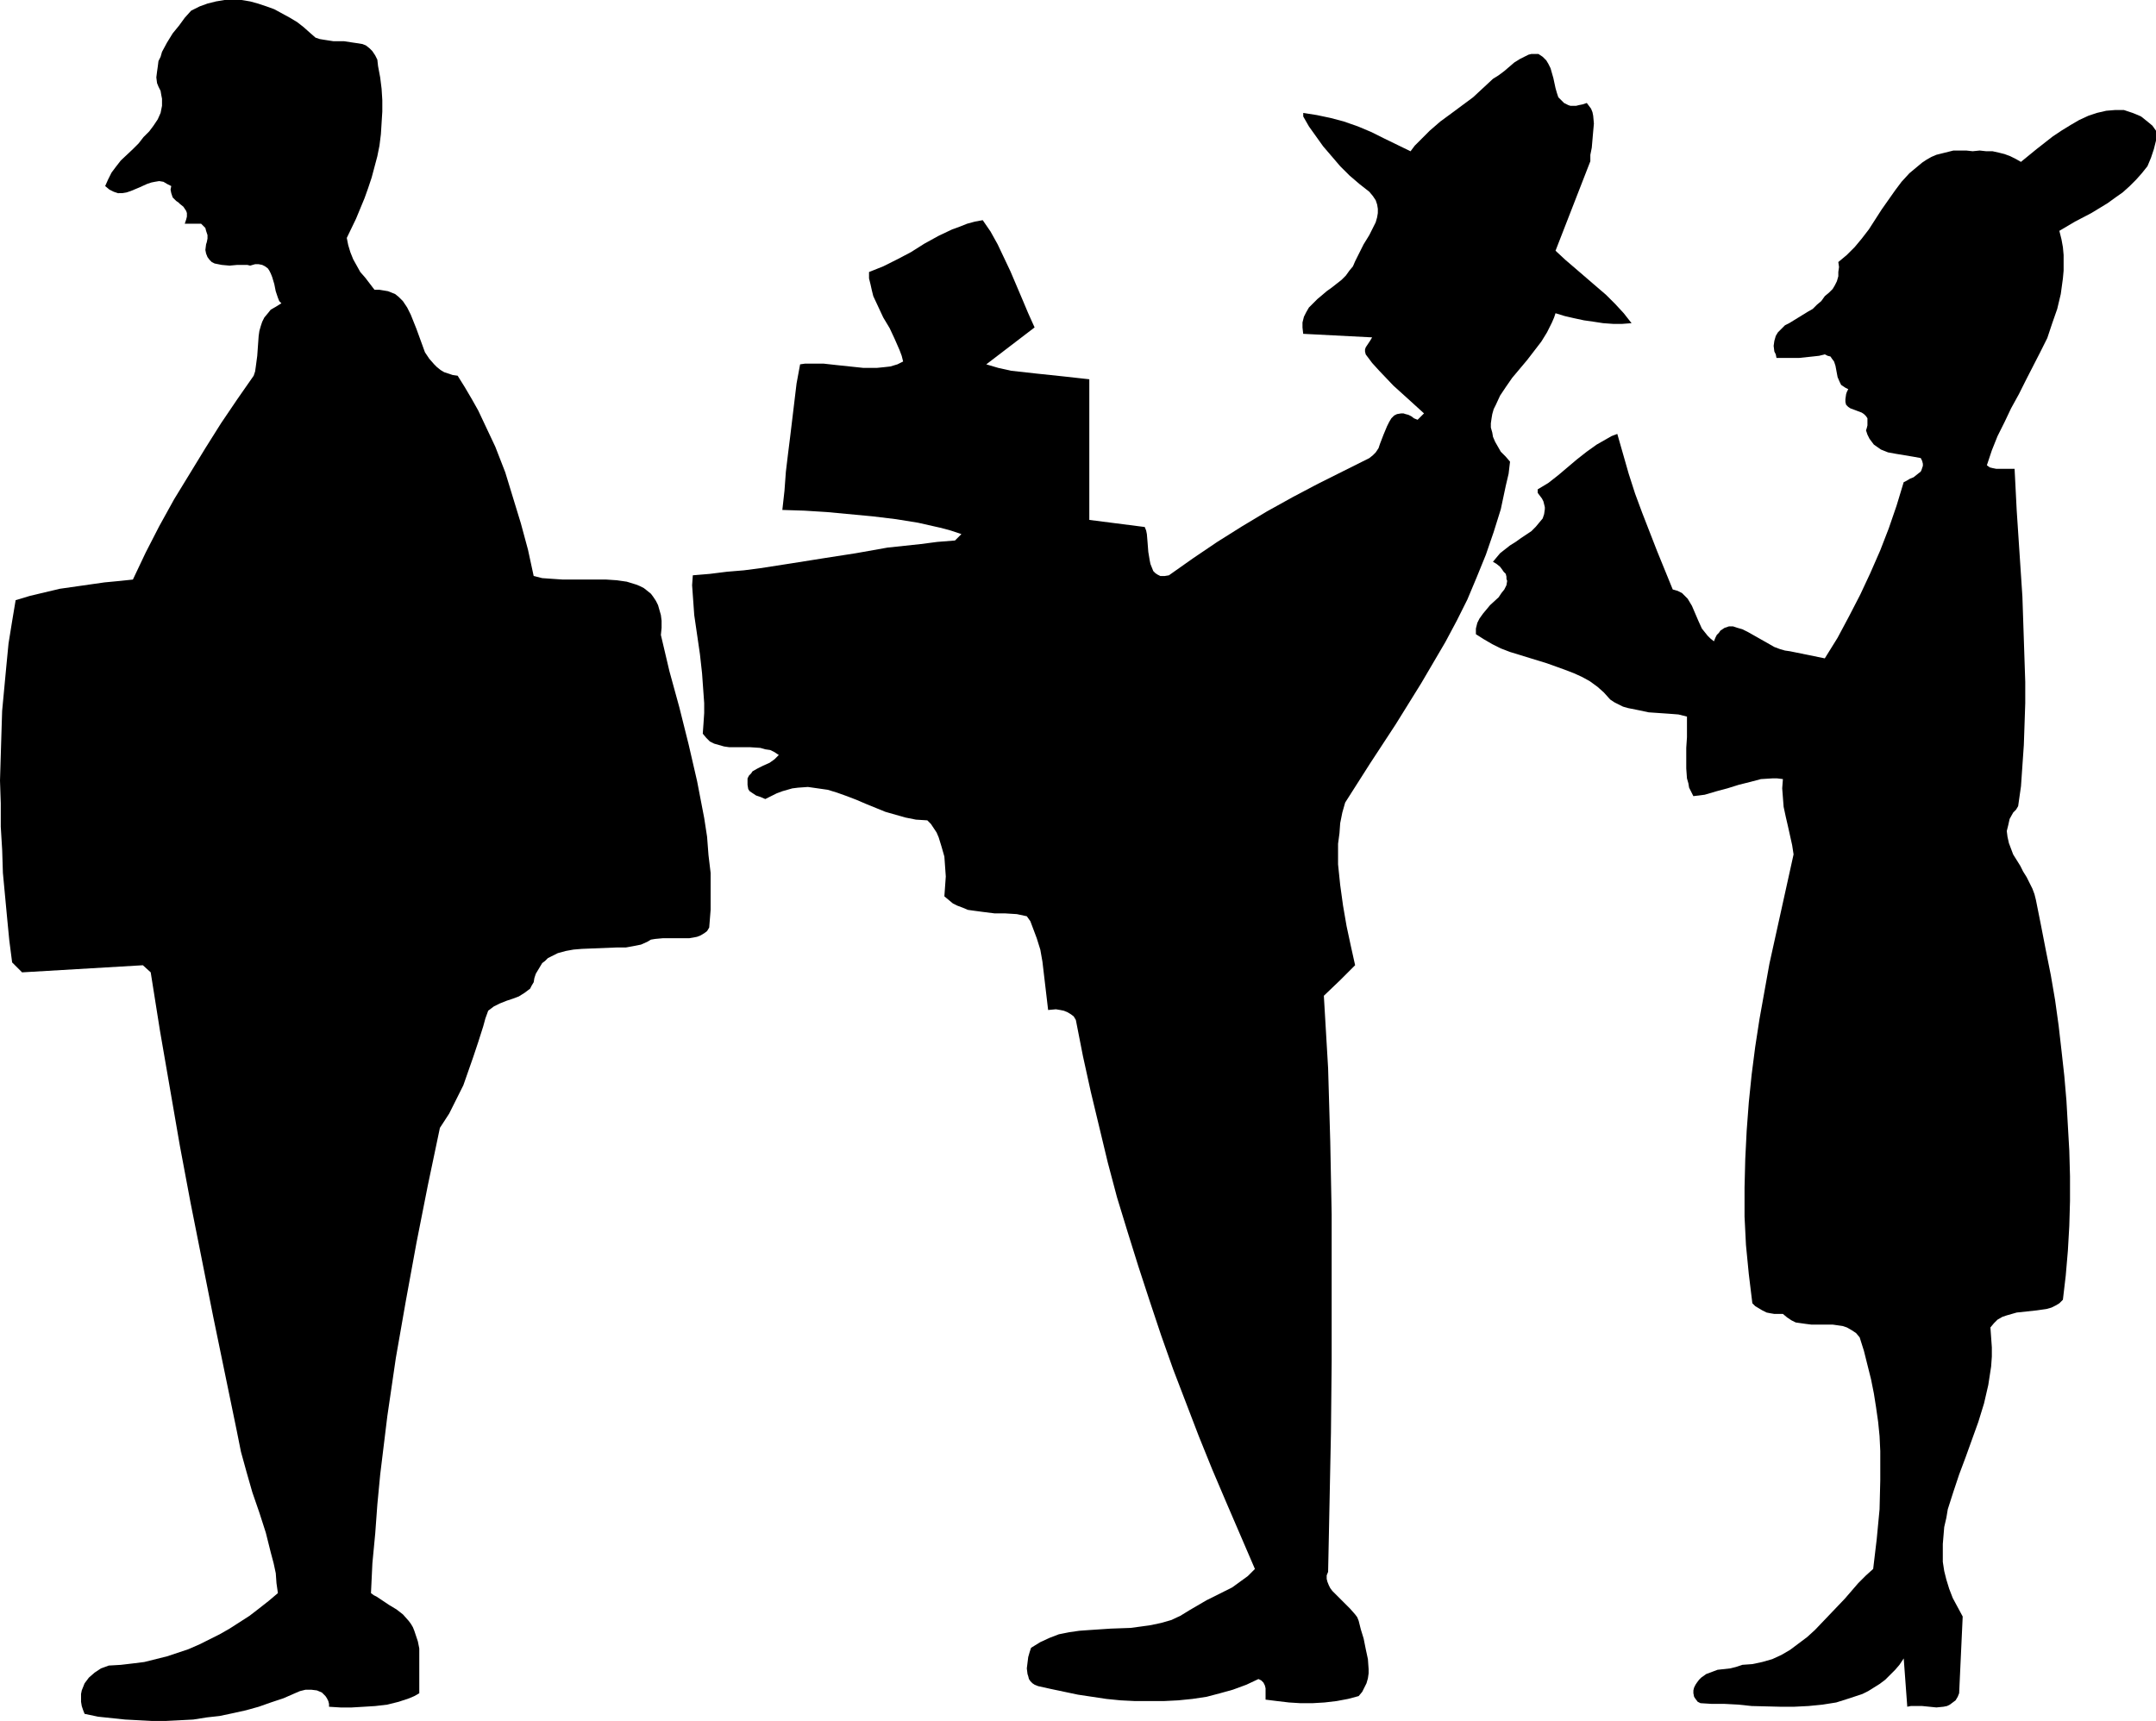
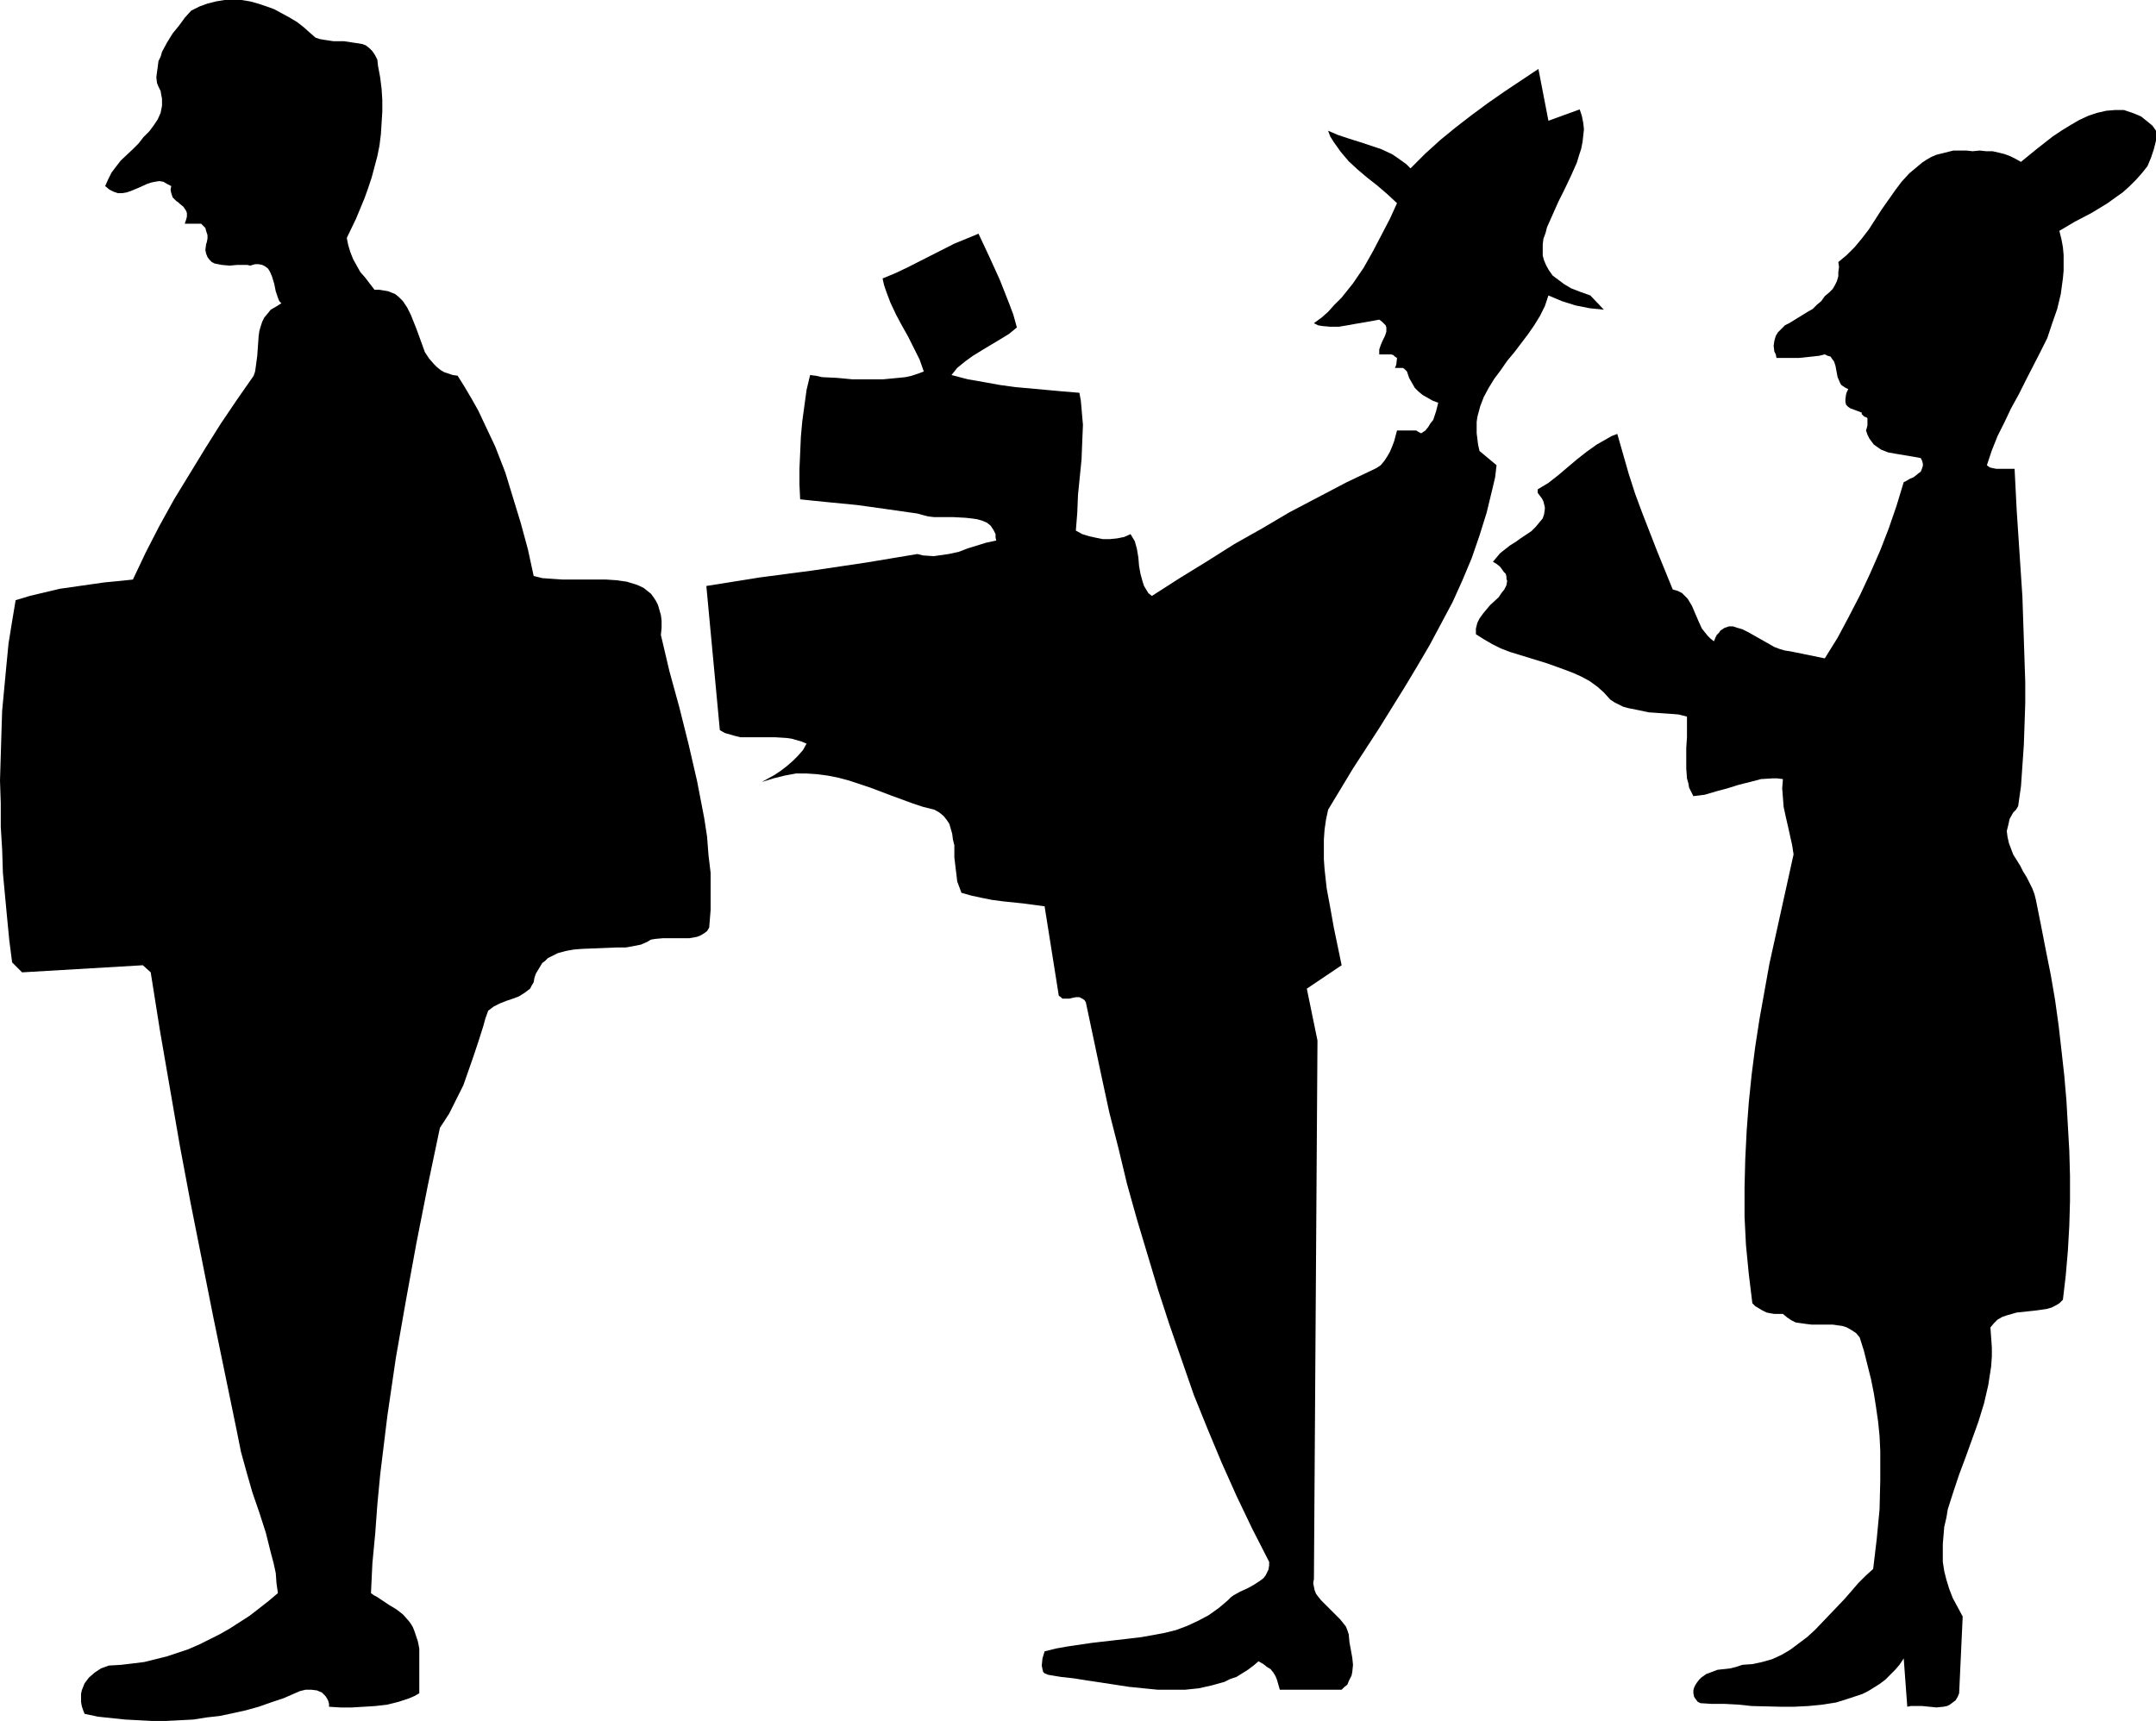
<svg xmlns="http://www.w3.org/2000/svg" xmlns:ns1="http://sodipodi.sourceforge.net/DTD/sodipodi-0.dtd" xmlns:ns2="http://www.inkscape.org/namespaces/inkscape" version="1.0" width="129.724mm" height="103.569mm" id="svg5" ns1:docname="Waiting in Line.wmf">
  <ns1:namedview id="namedview5" pagecolor="#ffffff" bordercolor="#000000" borderopacity="0.25" ns2:showpageshadow="2" ns2:pageopacity="0.0" ns2:pagecheckerboard="0" ns2:deskcolor="#d1d1d1" ns2:document-units="mm" />
  <defs id="defs1">
    <pattern id="WMFhbasepattern" patternUnits="userSpaceOnUse" width="6" height="6" x="0" y="0" />
  </defs>
  <path style="fill:#000000;fill-opacity:1;fill-rule:evenodd;stroke:none" d="m 71.75,8.562 0.97,0.323 0.97,0.162 2.101,0.323 h 1.293 1.131 l 2.101,0.323 1.131,0.162 0.97,0.162 0.808,0.323 0.808,0.646 0.646,0.646 0.646,0.969 0.485,0.969 0.162,1.454 0.485,2.585 0.323,2.585 0.162,2.585 v 2.585 l -0.162,2.585 -0.162,2.585 -0.323,2.585 -0.485,2.423 -0.646,2.423 -0.646,2.423 -0.808,2.423 -0.808,2.262 -1.939,4.685 -2.101,4.362 0.323,1.616 0.485,1.616 0.646,1.616 0.808,1.454 0.808,1.454 1.131,1.292 2.101,2.746 h 1.131 l 0.97,0.162 0.97,0.162 0.808,0.323 0.808,0.323 0.808,0.646 0.97,0.969 0.97,1.454 0.808,1.616 0.646,1.616 0.646,1.616 1.293,3.554 0.646,1.777 0.97,1.454 1.131,1.292 0.646,0.646 0.808,0.646 0.808,0.485 0.97,0.323 0.97,0.323 1.131,0.162 1.616,2.585 1.616,2.746 1.454,2.585 1.293,2.746 1.293,2.746 1.293,2.746 2.262,5.816 1.778,5.816 1.778,5.816 1.616,5.977 1.293,5.977 1.939,0.485 2.262,0.162 2.424,0.162 h 2.424 2.586 2.424 2.424 l 2.424,0.162 2.262,0.323 2.101,0.646 0.808,0.323 0.97,0.485 0.808,0.646 0.808,0.646 0.485,0.646 0.646,0.969 0.485,0.969 0.323,1.131 0.323,1.131 0.162,1.292 v 1.616 l -0.162,1.616 1.939,8.239 2.262,8.239 2.101,8.401 1.939,8.401 0.808,4.2 0.808,4.2 0.646,4.2 0.323,4.2 0.485,4.039 v 4.2 4.2 l -0.323,4.039 -0.485,0.808 -0.646,0.485 -0.808,0.485 -0.808,0.323 -0.808,0.162 -0.97,0.162 h -1.939 -1.939 -2.101 l -1.778,0.162 -0.97,0.162 -0.808,0.485 -1.454,0.646 -1.616,0.323 -1.778,0.323 h -1.939 l -8.08,0.323 -1.939,0.162 -1.778,0.323 -1.778,0.485 -1.616,0.808 -0.646,0.323 -0.646,0.646 -0.646,0.485 -0.485,0.808 -0.485,0.808 -0.485,0.808 -0.323,0.969 -0.162,0.969 -0.485,0.808 -0.323,0.646 -0.646,0.485 -0.646,0.485 -1.293,0.808 -1.293,0.485 -1.454,0.485 -1.616,0.646 -1.293,0.646 -0.646,0.485 -0.646,0.485 -0.646,1.777 -0.485,1.777 -1.131,3.554 -1.131,3.393 -1.131,3.231 -1.131,3.231 -1.616,3.231 -1.616,3.231 -2.101,3.231 -2.747,13.086 -2.586,13.086 -2.424,13.247 -2.262,12.924 -1.939,13.247 -0.808,6.624 -0.808,6.624 -0.646,6.785 -0.485,6.624 -0.646,6.785 -0.323,6.785 0.646,0.485 0.646,0.323 1.454,0.969 1.454,0.969 1.616,0.969 1.454,1.131 1.293,1.454 0.485,0.646 0.485,0.808 0.323,0.808 0.323,0.969 0.485,1.454 0.323,1.616 v 1.616 1.777 3.393 3.393 l -1.131,0.646 -1.131,0.485 -2.424,0.808 -2.586,0.646 -2.747,0.323 -2.586,0.162 -2.747,0.162 h -2.586 l -2.586,-0.162 v -0.646 l -0.162,-0.646 -0.323,-0.646 -0.323,-0.485 -0.323,-0.323 -0.485,-0.485 -1.131,-0.485 -1.293,-0.162 h -1.293 l -1.293,0.323 -1.131,0.485 -2.586,1.131 -2.909,0.969 -2.747,0.969 -2.909,0.808 -2.909,0.646 -3.07,0.646 -2.909,0.323 -3.07,0.485 -3.07,0.162 -3.232,0.162 h -3.07 l -3.07,-0.162 -3.07,-0.162 -3.07,-0.323 -3.07,-0.323 -3.07,-0.646 -0.323,-0.808 -0.323,-0.969 -0.162,-0.969 v -0.808 -0.969 l 0.162,-0.808 0.323,-0.808 0.323,-0.808 0.485,-0.646 0.485,-0.646 1.293,-1.131 1.454,-0.969 1.778,-0.646 2.747,-0.162 2.747,-0.323 2.586,-0.323 2.586,-0.646 2.586,-0.646 2.424,-0.808 2.424,-0.808 2.586,-1.131 2.262,-1.131 2.262,-1.131 2.262,-1.292 2.262,-1.454 2.262,-1.454 2.101,-1.616 2.262,-1.777 2.101,-1.777 -0.323,-2.262 -0.162,-2.262 -0.485,-2.262 -0.646,-2.423 -1.131,-4.523 -1.454,-4.523 -1.616,-4.685 -1.293,-4.523 -1.293,-4.685 -0.485,-2.423 -0.485,-2.423 -5.333,-25.848 -5.171,-26.01 -2.424,-12.924 -2.262,-13.086 -2.262,-13.086 -2.101,-13.247 -1.778,-1.616 -27.472,1.616 -2.262,-2.262 -0.646,-5.008 -0.485,-5.008 -0.485,-5.17 -0.485,-5.17 -0.162,-5.17 -0.323,-5.331 v -5.331 L 0,177.547 l 0.162,-5.331 0.162,-5.331 0.162,-5.17 0.485,-5.17 0.485,-5.17 0.485,-5.008 0.808,-5.008 0.808,-4.847 3.232,-0.969 3.394,-0.808 3.394,-0.808 3.394,-0.485 3.394,-0.485 3.394,-0.485 3.394,-0.323 3.07,-0.323 2.909,-6.139 3.07,-5.977 3.394,-6.139 3.555,-5.816 3.555,-5.816 3.555,-5.654 3.717,-5.493 3.717,-5.331 0.323,-0.969 0.162,-1.131 0.323,-2.423 0.162,-2.262 0.162,-2.262 0.162,-1.131 0.323,-1.131 0.323,-0.969 0.485,-0.969 0.808,-0.969 0.646,-0.808 1.131,-0.646 1.293,-0.808 -0.485,-0.485 -0.323,-0.808 -0.485,-1.454 -0.323,-1.616 -0.485,-1.616 -0.323,-0.808 -0.323,-0.646 -0.323,-0.485 -0.646,-0.485 -0.646,-0.323 -0.808,-0.162 h -0.808 l -1.131,0.323 -0.646,-0.162 h -0.646 -1.616 l -1.778,0.162 -1.778,-0.162 -0.808,-0.162 -0.808,-0.162 -0.646,-0.323 -0.485,-0.485 -0.485,-0.646 -0.323,-0.808 -0.162,-0.808 0.162,-1.292 0.162,-0.485 0.162,-0.808 v -0.808 l -0.323,-0.969 -0.162,-0.646 -0.646,-0.646 -0.323,-0.323 h -0.323 -0.485 -0.646 -2.262 l 0.323,-0.969 0.162,-0.646 v -0.808 l -0.162,-0.485 -0.323,-0.485 -0.323,-0.485 -0.808,-0.646 -0.323,-0.323 -0.485,-0.323 -0.808,-0.808 -0.162,-0.485 -0.162,-0.485 -0.162,-0.808 0.162,-0.808 -0.97,-0.485 -0.808,-0.485 -0.97,-0.162 -0.97,0.162 -0.808,0.162 -0.97,0.323 -1.778,0.808 -1.939,0.808 -0.97,0.323 -0.97,0.162 H 26.826 l -0.97,-0.323 -0.97,-0.485 -0.97,-0.808 0.646,-1.454 0.808,-1.616 0.97,-1.292 1.131,-1.454 2.747,-2.585 1.293,-1.292 1.131,-1.454 1.293,-1.292 0.97,-1.292 0.97,-1.454 0.646,-1.454 0.323,-1.616 v -0.808 -0.808 l -0.162,-0.808 -0.162,-0.969 -0.485,-0.969 -0.323,-0.808 -0.162,-1.292 0.162,-1.292 0.162,-1.131 0.162,-1.292 0.485,-0.969 0.323,-1.131 L 37.976,9.693 39.269,7.593 40.723,5.816 42.016,4.039 43.47,2.423 45.41,1.454 47.187,0.808 49.126,0.323 51.066,0 h 1.939 1.939 l 1.939,0.323 1.778,0.485 1.939,0.646 1.778,0.646 1.778,0.969 1.778,0.969 1.616,0.969 1.454,1.131 1.454,1.292 z" id="path1" />
-   <path style="fill:#000000;fill-opacity:1;fill-rule:evenodd;stroke:none" d="m 360.852,23.425 0.485,0.646 0.485,0.646 0.323,0.808 0.162,0.808 0.162,1.777 -0.162,1.777 -0.323,3.716 -0.323,1.616 v 1.454 l -7.918,20.356 2.262,2.1 2.262,1.939 4.686,4.039 2.262,1.939 2.101,2.1 1.939,2.1 1.778,2.262 -2.101,0.162 h -2.101 l -2.262,-0.162 -2.101,-0.323 -2.262,-0.323 -2.262,-0.485 -2.101,-0.485 -2.101,-0.646 -0.323,0.969 -0.485,1.131 -1.131,2.262 -1.293,2.1 -1.616,2.1 -1.616,2.1 -3.394,4.039 -1.454,2.1 -1.293,1.939 -0.97,2.1 -0.485,0.969 -0.323,1.131 -0.162,0.969 -0.162,1.131 v 0.969 l 0.323,1.131 0.162,0.969 0.485,1.131 0.646,1.131 0.646,1.131 1.131,1.131 0.97,1.131 -0.323,2.746 -0.646,2.746 -1.131,5.331 -1.616,5.17 -1.778,5.17 -2.101,5.17 -2.101,5.008 -2.424,4.847 -2.586,4.847 -2.747,4.685 -2.747,4.685 -5.818,9.37 -5.818,8.885 -5.656,8.885 -0.646,2.262 -0.485,2.423 -0.162,2.262 -0.323,2.423 v 2.262 2.423 l 0.485,4.685 0.646,4.685 0.808,4.685 0.97,4.523 0.97,4.362 -3.394,3.393 -3.717,3.554 0.485,8.239 0.485,8.239 0.485,16.64 0.323,16.64 v 16.64 16.64 l -0.162,16.317 -0.323,15.994 -0.162,7.916 -0.162,7.755 -0.323,0.808 v 0.808 l 0.162,0.646 0.323,0.808 0.323,0.646 0.485,0.646 1.293,1.292 1.293,1.292 1.454,1.454 1.131,1.292 0.485,0.646 0.323,0.808 0.485,1.939 0.646,2.1 0.485,2.423 0.485,2.262 0.162,2.262 v 0.969 l -0.162,1.131 -0.323,1.131 -0.485,0.969 -0.485,0.969 -0.808,0.969 -2.424,0.646 -2.586,0.485 -2.747,0.323 -2.747,0.162 h -2.747 l -2.586,-0.162 -2.747,-0.323 -2.586,-0.323 v -1.454 -1.131 l -0.162,-0.646 -0.323,-0.646 -0.485,-0.485 -0.646,-0.323 -2.747,1.292 -3.07,1.131 -2.909,0.808 -3.07,0.808 -3.232,0.485 -3.232,0.323 -3.232,0.162 h -3.232 -3.394 l -3.232,-0.162 -3.232,-0.323 -3.232,-0.485 -3.232,-0.485 -3.07,-0.646 -3.07,-0.646 -2.909,-0.646 -0.808,-0.323 -0.485,-0.323 -0.485,-0.485 -0.323,-0.485 -0.162,-0.646 -0.162,-0.485 -0.162,-1.292 0.162,-1.292 0.162,-1.292 0.323,-1.131 0.323,-0.969 2.101,-1.292 2.101,-0.969 2.101,-0.808 2.424,-0.485 2.262,-0.323 2.262,-0.162 4.848,-0.323 4.525,-0.162 2.424,-0.323 2.262,-0.323 2.262,-0.485 2.262,-0.646 2.101,-0.969 2.101,-1.292 1.939,-1.131 1.939,-1.131 3.878,-1.939 1.939,-0.969 1.778,-1.292 1.778,-1.292 1.616,-1.616 -6.464,-15.024 -3.232,-7.593 -3.07,-7.593 -2.909,-7.593 -2.909,-7.593 -2.747,-7.755 -2.586,-7.755 -2.586,-7.916 -2.424,-7.755 -2.424,-7.916 -2.101,-7.916 -1.939,-8.078 -1.939,-8.078 -1.778,-8.078 -1.616,-8.239 -0.485,-0.808 -0.646,-0.485 -0.808,-0.485 -0.808,-0.323 -0.808,-0.162 -0.97,-0.162 -1.778,0.162 -0.646,-5.493 -0.323,-2.746 -0.323,-2.746 -0.485,-2.746 -0.808,-2.585 -0.97,-2.585 -0.485,-1.292 -0.808,-1.131 -2.262,-0.485 -2.586,-0.162 h -2.424 l -2.586,-0.323 -2.424,-0.323 -1.131,-0.162 -1.131,-0.485 -1.293,-0.485 -0.97,-0.485 -0.97,-0.808 -0.97,-0.808 0.162,-2.262 0.162,-2.262 -0.162,-2.262 -0.162,-2.262 -0.646,-2.262 -0.646,-2.1 -0.485,-1.131 -0.646,-0.969 -0.646,-0.969 -0.808,-0.808 -2.586,-0.162 -2.424,-0.485 -2.262,-0.646 -2.262,-0.646 -4.363,-1.777 -2.262,-0.969 -2.101,-0.808 -2.262,-0.808 -2.101,-0.646 -2.262,-0.323 -2.262,-0.323 -2.262,0.162 -1.293,0.162 -1.131,0.323 -1.131,0.323 -1.293,0.485 -1.293,0.646 -1.293,0.646 -1.131,-0.485 -0.97,-0.323 -0.97,-0.646 -0.485,-0.323 -0.323,-0.485 -0.162,-0.969 v -0.808 -0.646 l 0.323,-0.646 0.485,-0.485 0.323,-0.485 1.131,-0.646 1.293,-0.646 1.454,-0.646 1.131,-0.808 0.485,-0.485 0.485,-0.485 -0.97,-0.646 -0.97,-0.485 -1.131,-0.162 -1.131,-0.323 -2.424,-0.162 h -2.262 -2.424 l -1.131,-0.162 -1.131,-0.323 -1.131,-0.323 -0.97,-0.485 -0.808,-0.808 -0.808,-0.969 0.162,-2.262 0.162,-2.423 v -2.262 l -0.162,-2.262 -0.323,-4.523 -0.485,-4.362 -1.293,-8.885 -0.323,-4.523 -0.162,-2.262 0.162,-2.262 3.878,-0.323 3.878,-0.485 3.878,-0.323 3.717,-0.485 7.272,-1.131 7.11,-1.131 7.272,-1.131 7.272,-1.292 7.595,-0.808 3.717,-0.485 4.04,-0.323 1.454,-1.454 -2.424,-0.808 -2.424,-0.646 -5.01,-1.131 -5.01,-0.808 -5.333,-0.646 -5.171,-0.485 -5.171,-0.485 -5.171,-0.323 -5.01,-0.162 0.485,-4.362 0.323,-4.362 0.485,-4.039 0.485,-3.877 0.97,-8.078 0.485,-4.039 0.808,-4.362 1.131,-0.162 h 1.454 1.293 1.454 l 2.909,0.323 3.07,0.323 3.07,0.323 h 3.07 l 1.616,-0.162 1.454,-0.162 1.616,-0.485 1.293,-0.646 -0.323,-1.292 -0.485,-1.292 -1.131,-2.585 -1.131,-2.423 -1.454,-2.423 -1.131,-2.423 -1.131,-2.423 -0.323,-1.292 -0.323,-1.454 -0.323,-1.292 v -1.454 l 1.616,-0.646 1.616,-0.646 3.232,-1.616 3.07,-1.616 3.07,-1.939 3.232,-1.777 3.07,-1.454 1.778,-0.646 1.616,-0.646 1.778,-0.485 1.778,-0.323 1.778,2.585 1.616,2.908 1.454,3.07 1.454,3.07 2.747,6.462 1.293,3.07 1.454,3.231 -10.989,8.401 2.747,0.808 2.909,0.646 2.909,0.323 2.909,0.323 6.141,0.646 5.818,0.646 v 31.987 l 12.605,1.616 0.323,0.808 0.162,0.808 0.162,1.939 0.162,2.1 0.323,1.939 0.162,0.808 0.323,0.808 0.323,0.808 0.485,0.485 0.485,0.323 0.646,0.323 h 0.97 l 0.97,-0.162 5.494,-3.877 5.494,-3.716 5.656,-3.554 5.656,-3.393 5.818,-3.231 5.818,-3.07 5.818,-2.908 5.818,-2.908 0.808,-0.646 0.646,-0.646 0.646,-0.969 0.323,-0.969 0.808,-2.1 0.808,-1.939 0.485,-0.969 0.485,-0.808 0.646,-0.646 0.646,-0.323 0.97,-0.162 h 0.485 l 0.485,0.162 0.646,0.162 0.646,0.323 0.646,0.485 0.808,0.323 1.454,-1.454 -3.555,-3.231 -3.394,-3.07 -3.232,-3.393 -1.616,-1.777 -1.454,-1.939 -0.162,-0.646 v -0.485 l 0.162,-0.485 0.323,-0.485 0.646,-0.969 0.485,-0.808 -15.675,-0.808 -0.162,-1.454 v -1.131 l 0.323,-1.292 0.485,-0.969 0.646,-1.131 0.97,-0.969 0.97,-0.969 0.97,-0.808 1.131,-0.969 1.131,-0.808 2.262,-1.777 0.97,-0.969 0.808,-1.131 0.808,-0.969 0.485,-1.131 0.97,-1.939 0.97,-1.939 1.293,-2.1 0.97,-1.939 0.485,-0.969 0.323,-1.131 0.162,-0.969 V 47.497 l -0.162,-0.969 -0.323,-0.969 -0.646,-0.969 -0.808,-0.969 -2.262,-1.777 -2.262,-1.939 -2.101,-2.1 -1.939,-2.262 -1.939,-2.262 -1.616,-2.262 -1.616,-2.262 -1.293,-2.262 v -0.808 l 3.07,0.485 3.07,0.646 3.07,0.808 3.232,1.131 3.07,1.292 2.909,1.454 5.979,2.908 0.97,-1.292 1.131,-1.131 2.262,-2.262 2.424,-2.1 2.424,-1.777 5.01,-3.716 2.262,-2.1 2.262,-2.1 1.293,-0.808 1.293,-0.969 2.262,-1.939 1.293,-0.808 1.293,-0.646 0.646,-0.323 0.646,-0.162 h 0.808 0.808 l 0.97,0.646 0.808,0.808 0.485,0.808 0.485,0.969 0.646,2.262 0.485,2.262 0.323,1.131 0.323,0.969 0.646,0.646 0.646,0.646 0.97,0.485 0.485,0.162 h 0.485 0.808 l 0.646,-0.162 0.808,-0.162 z" id="path2" />
  <path style="fill:#000000;fill-opacity:1;fill-rule:evenodd;stroke:none" d="m 352.126,27.464 7.11,-2.585 v 0 l 0.485,1.454 0.323,1.616 0.162,1.454 -0.162,1.454 -0.162,1.454 -0.323,1.616 -0.485,1.454 -0.485,1.616 -1.293,2.908 -1.454,3.07 -1.454,2.908 -1.293,2.908 -1.293,2.908 -0.323,1.292 -0.485,1.292 -0.162,1.292 v 1.292 1.292 l 0.323,1.131 0.485,1.131 0.646,1.131 0.808,1.131 1.293,0.969 1.293,0.969 1.616,0.969 2.101,0.808 2.262,0.808 3.07,3.231 -3.232,-0.323 -3.232,-0.646 -3.07,-0.969 -3.07,-1.292 -0.808,2.423 -1.131,2.262 -1.293,2.1 -1.454,2.1 -3.07,4.039 -1.616,1.939 -1.454,2.1 -1.454,1.939 -1.293,2.1 -1.131,2.1 -0.808,2.1 -0.646,2.423 -0.162,1.131 v 1.292 1.292 l 0.162,1.292 0.162,1.292 0.323,1.454 3.878,3.231 -0.323,2.746 -0.646,2.746 -1.293,5.331 -1.616,5.17 -1.778,5.17 -2.101,5.008 -2.262,5.008 -2.586,4.847 -2.586,4.847 -2.747,4.685 -2.909,4.847 -5.818,9.37 -5.979,9.209 -5.656,9.37 -0.485,2.262 -0.323,2.262 -0.162,2.262 v 2.262 2.262 l 0.162,2.262 0.485,4.362 0.808,4.362 0.808,4.523 1.778,8.562 -7.918,5.331 2.424,11.793 -0.808,122.457 -0.162,0.969 0.162,0.808 0.162,0.808 0.323,0.808 0.485,0.646 0.646,0.808 1.454,1.454 0.808,0.808 0.646,0.646 1.454,1.454 0.646,0.808 0.646,0.808 0.323,0.808 0.323,0.969 0.162,1.777 0.323,1.777 0.323,1.777 0.162,1.616 -0.162,1.616 -0.162,0.808 -0.323,0.646 -0.323,0.646 -0.323,0.808 -0.646,0.485 -0.646,0.646 h -14.059 l -0.323,-1.131 -0.323,-1.131 -0.323,-0.808 -0.485,-0.808 -0.646,-0.808 -0.808,-0.485 -0.808,-0.646 -1.131,-0.646 -1.131,0.969 -1.293,0.969 -1.293,0.808 -1.293,0.808 -1.454,0.485 -1.293,0.646 -2.909,0.808 -2.909,0.646 -3.07,0.323 h -3.232 -3.07 l -3.232,-0.323 -3.232,-0.323 -6.302,-0.969 -3.232,-0.485 -3.07,-0.485 -2.909,-0.323 -2.909,-0.485 -0.808,-0.323 -0.323,-0.323 -0.162,-0.646 -0.162,-0.808 0.162,-1.616 0.485,-1.616 2.586,-0.646 2.747,-0.485 5.494,-0.808 5.656,-0.646 5.494,-0.646 2.747,-0.485 2.586,-0.485 2.586,-0.646 2.586,-0.969 2.424,-1.131 2.424,-1.292 2.262,-1.616 0.97,-0.808 1.131,-0.969 0.646,-0.646 0.646,-0.485 1.454,-0.808 1.778,-0.808 1.454,-0.808 1.454,-0.969 0.646,-0.485 0.485,-0.646 0.323,-0.646 0.323,-0.646 0.162,-0.969 v -0.808 l -3.878,-7.593 -3.555,-7.431 -3.394,-7.593 -3.232,-7.755 -3.07,-7.593 -2.747,-7.916 -2.747,-7.916 -2.586,-7.916 -2.424,-8.078 -2.424,-8.078 -2.262,-8.078 -1.939,-8.078 -2.101,-8.239 -1.778,-8.239 -1.778,-8.401 -1.778,-8.401 -0.323,-0.485 -0.485,-0.323 -0.323,-0.162 -0.323,-0.162 h -0.808 l -0.808,0.162 -0.646,0.162 h -0.808 -0.808 l -0.323,-0.323 -0.485,-0.323 -3.232,-20.356 -4.848,-0.646 -4.686,-0.485 -2.424,-0.323 -2.424,-0.485 -2.262,-0.485 -2.262,-0.646 -0.485,-1.292 -0.485,-1.292 -0.162,-1.454 -0.162,-1.292 -0.323,-2.746 v -2.746 l -0.323,-1.292 -0.162,-1.292 -0.323,-1.131 -0.323,-1.131 -0.646,-0.969 -0.646,-0.808 -0.97,-0.808 -1.131,-0.646 -2.586,-0.646 -2.424,-0.808 -4.848,-1.777 -4.686,-1.777 -4.848,-1.616 -2.424,-0.646 -2.424,-0.485 -2.424,-0.323 -2.424,-0.162 h -2.424 l -2.586,0.485 -2.586,0.646 -2.586,0.808 1.454,-0.808 1.454,-0.808 1.454,-0.969 1.454,-1.131 1.293,-1.131 1.131,-1.131 1.131,-1.292 0.808,-1.454 -1.131,-0.485 -1.131,-0.323 -1.131,-0.323 -1.131,-0.162 -2.586,-0.162 h -2.747 -2.586 -2.586 l -1.293,-0.323 -1.131,-0.323 -1.131,-0.323 -1.131,-0.646 v 0 l -3.07,-32.795 12.12,-1.939 12.282,-1.616 11.958,-1.777 5.818,-0.969 5.818,-0.969 1.293,0.323 2.424,0.162 1.131,-0.162 2.262,-0.323 2.262,-0.485 2.101,-0.808 2.101,-0.646 2.101,-0.646 2.262,-0.485 -0.162,-0.646 v -0.808 l -0.485,-0.969 -0.646,-0.969 -0.808,-0.646 -1.131,-0.485 -1.131,-0.323 -1.131,-0.162 -1.454,-0.162 -2.909,-0.162 h -2.909 -1.454 l -1.293,-0.162 -1.293,-0.323 -1.131,-0.323 -6.787,-0.969 -6.949,-0.969 -6.626,-0.646 -3.232,-0.323 -3.07,-0.323 -0.162,-3.393 v -3.554 l 0.162,-3.554 0.162,-3.716 0.323,-3.554 0.485,-3.554 0.485,-3.554 0.808,-3.393 1.293,0.162 1.454,0.323 3.394,0.162 3.394,0.323 h 3.555 3.555 l 3.394,-0.323 1.616,-0.162 1.454,-0.323 1.454,-0.485 1.293,-0.485 -0.97,-2.746 -1.293,-2.585 -1.293,-2.585 -1.454,-2.585 -1.293,-2.423 -1.293,-2.746 -0.97,-2.585 -0.485,-1.454 -0.323,-1.454 2.747,-1.131 2.747,-1.292 10.827,-5.493 2.747,-1.131 2.747,-1.131 2.424,5.17 2.424,5.331 2.101,5.331 0.97,2.585 0.808,2.908 -1.778,1.454 -2.101,1.292 -4.04,2.423 -2.101,1.292 -1.778,1.292 -1.778,1.454 -1.293,1.616 3.717,0.969 3.717,0.646 3.555,0.646 3.555,0.485 7.11,0.646 3.555,0.323 3.878,0.323 0.323,1.777 0.162,1.777 0.162,1.939 0.162,1.777 -0.162,3.877 -0.162,4.039 -0.808,8.078 -0.162,4.039 -0.323,4.039 1.454,0.808 1.616,0.485 1.454,0.323 1.616,0.323 h 1.616 l 1.616,-0.162 1.616,-0.323 1.454,-0.646 0.485,0.808 0.485,0.808 0.485,1.777 0.323,1.939 0.162,1.939 0.323,1.777 0.485,1.777 0.323,0.969 0.485,0.808 0.485,0.808 0.808,0.646 6.302,-4.039 6.302,-3.877 6.141,-3.877 6.302,-3.554 6.302,-3.716 6.464,-3.393 6.464,-3.393 6.787,-3.231 0.97,-0.646 0.808,-0.969 0.646,-0.969 0.646,-1.131 0.485,-1.131 0.485,-1.292 0.646,-2.423 h 1.293 1.616 0.646 0.808 l 0.485,0.323 0.646,0.323 0.97,-0.646 0.646,-0.808 0.485,-0.808 0.646,-0.808 0.646,-1.939 0.485,-1.939 -1.293,-0.485 -1.131,-0.646 -1.131,-0.646 -0.97,-0.808 -0.808,-0.808 -0.646,-1.131 -0.646,-1.131 -0.485,-1.454 -0.323,-0.323 -0.323,-0.323 -0.323,-0.162 h -0.485 -0.808 -0.808 0.323 l 0.162,-0.323 0.162,-0.485 0.162,-1.454 -0.485,-0.323 -0.323,-0.323 -0.485,-0.162 h -0.485 -0.646 -0.485 -1.131 v -0.485 -0.646 l 0.323,-0.969 0.485,-1.131 0.485,-0.969 0.323,-0.969 v -0.485 -0.485 l -0.162,-0.485 -0.323,-0.323 -0.485,-0.485 -0.646,-0.485 -1.778,0.323 -1.778,0.323 -1.939,0.323 -1.778,0.323 -1.939,0.323 h -1.939 l -1.778,-0.162 -0.97,-0.162 -0.97,-0.485 1.778,-1.292 1.454,-1.292 1.454,-1.616 1.616,-1.616 2.586,-3.231 2.424,-3.554 2.101,-3.716 1.939,-3.716 1.939,-3.716 1.616,-3.554 -2.262,-2.1 -2.262,-1.939 -2.262,-1.777 -2.101,-1.777 -2.101,-1.939 -1.778,-2.1 -0.808,-1.131 -0.808,-1.131 -0.808,-1.292 -0.485,-1.292 2.262,0.969 2.424,0.808 2.586,0.808 2.424,0.808 2.424,0.808 2.424,1.131 0.97,0.646 1.131,0.808 1.131,0.808 0.97,0.969 3.394,-3.393 3.394,-3.07 3.555,-2.908 3.555,-2.746 3.717,-2.746 3.717,-2.585 3.878,-2.585 3.878,-2.585 z" id="path3" />
  <path style="fill:#000000;fill-opacity:1;fill-rule:evenodd;stroke:none" d="m 490.294,29.726 v 1.131 1.131 l -0.485,1.939 -0.646,1.939 -0.808,1.939 -1.293,1.616 -1.293,1.454 -1.454,1.454 -1.616,1.454 -1.616,1.131 -1.778,1.292 -3.717,2.262 -3.717,1.939 -3.555,2.1 0.485,1.939 0.323,1.777 0.162,1.777 v 1.777 1.777 l -0.162,1.777 -0.485,3.554 -0.808,3.393 -1.131,3.231 -1.131,3.393 -1.616,3.231 -3.232,6.301 -1.616,3.231 -1.778,3.231 -1.454,3.07 -1.616,3.231 -1.293,3.231 -1.131,3.393 0.646,0.485 0.646,0.162 0.808,0.162 h 0.808 1.778 1.616 l 0.485,9.532 1.293,19.548 0.323,9.693 0.323,9.693 v 4.847 l -0.162,4.847 -0.162,4.685 -0.323,4.685 -0.323,4.685 -0.646,4.523 -0.485,0.808 -0.646,0.646 -0.808,1.454 -0.323,1.454 -0.323,1.292 0.162,1.292 0.323,1.454 0.485,1.292 0.485,1.292 1.616,2.585 0.646,1.292 0.808,1.292 0.646,1.292 0.646,1.292 0.485,1.292 0.323,1.292 1.131,5.654 1.131,5.816 1.131,5.654 0.97,5.654 0.808,5.816 0.646,5.654 0.646,5.816 0.485,5.654 0.323,5.654 0.323,5.654 0.162,5.816 v 5.654 l -0.162,5.654 -0.323,5.654 -0.485,5.654 -0.646,5.493 -0.808,0.808 -0.808,0.485 -0.97,0.485 -1.131,0.323 -2.262,0.323 -4.525,0.485 -1.131,0.323 -1.131,0.323 -0.97,0.323 -1.131,0.646 -0.808,0.808 -0.808,0.969 0.162,2.262 0.162,2.262 v 2.1 l -0.162,2.262 -0.323,2.1 -0.323,2.1 -0.97,4.2 -1.293,4.2 -1.454,4.039 -1.454,4.039 -1.454,3.877 -1.293,3.877 -1.293,4.039 -0.323,1.939 -0.485,2.1 -0.162,1.939 -0.162,1.939 v 2.1 1.939 l 0.323,2.1 0.485,1.939 0.646,2.1 0.808,2.1 1.131,2.1 1.131,2.1 -0.808,17.448 -0.323,0.808 -0.485,0.808 -0.646,0.485 -0.646,0.485 -0.646,0.323 -0.808,0.162 -1.616,0.162 -1.616,-0.162 -1.616,-0.162 h -1.778 -0.808 l -0.808,0.162 -0.808,-10.986 -0.97,1.454 -0.97,1.131 -1.131,1.131 -1.131,1.131 -1.293,0.969 -1.293,0.808 -1.293,0.808 -1.293,0.646 -1.454,0.485 -1.454,0.485 -3.07,0.969 -3.07,0.485 -3.232,0.323 -3.232,0.162 h -3.232 l -6.464,-0.162 -3.07,-0.323 -3.07,-0.162 h -2.909 l -2.586,-0.162 -0.646,-0.323 -0.485,-0.646 -0.323,-0.485 -0.162,-0.808 v -0.646 l 0.162,-0.646 0.323,-0.646 0.323,-0.485 0.485,-0.646 0.485,-0.485 1.131,-0.808 1.293,-0.485 1.293,-0.485 1.454,-0.162 1.454,-0.162 1.293,-0.323 1.454,-0.485 2.262,-0.162 2.262,-0.485 2.262,-0.646 2.101,-0.969 1.939,-1.131 1.939,-1.454 1.939,-1.454 1.778,-1.616 3.394,-3.554 3.394,-3.554 3.07,-3.554 1.778,-1.777 1.616,-1.454 0.808,-6.785 0.646,-6.785 0.162,-6.624 v -3.393 -3.231 l -0.162,-3.393 -0.323,-3.231 -0.485,-3.393 -0.485,-3.07 -0.646,-3.231 -0.808,-3.231 -0.808,-3.231 -0.97,-3.07 -0.808,-0.969 -0.97,-0.646 -1.131,-0.646 -0.97,-0.323 -1.131,-0.162 -1.131,-0.162 h -2.424 -2.424 l -1.293,-0.162 -1.131,-0.162 -1.131,-0.162 -0.97,-0.485 -0.97,-0.646 -0.97,-0.808 h -0.97 -0.97 l -0.97,-0.162 -0.808,-0.162 -0.97,-0.485 -0.808,-0.485 -0.808,-0.485 -0.646,-0.646 -0.808,-6.624 -0.646,-6.624 -0.323,-6.462 v -6.624 l 0.162,-6.462 0.323,-6.462 0.485,-6.462 0.646,-6.301 0.808,-6.301 0.97,-6.301 1.131,-6.301 1.131,-6.301 2.747,-12.44 2.747,-12.44 -0.323,-2.1 -0.97,-4.362 -0.485,-2.1 -0.485,-2.262 -0.162,-2.1 -0.162,-2.1 0.162,-2.1 -1.293,-0.162 h -1.131 l -2.586,0.162 -2.424,0.646 -2.586,0.646 -2.586,0.808 -2.424,0.646 -2.747,0.808 -2.586,0.323 -0.485,-0.969 -0.485,-0.969 -0.162,-0.969 -0.323,-1.131 -0.162,-2.262 v -2.262 -2.423 l 0.162,-2.423 v -2.423 -2.262 l -1.939,-0.485 -2.101,-0.162 -4.686,-0.323 -2.262,-0.485 -2.424,-0.485 -1.131,-0.323 -0.97,-0.485 -0.97,-0.485 -0.97,-0.646 -1.454,-1.616 -1.454,-1.292 -1.778,-1.292 -1.778,-0.969 -1.778,-0.808 -2.101,-0.808 -4.04,-1.454 -4.202,-1.292 -4.202,-1.292 -2.101,-0.808 -1.939,-0.969 -1.939,-1.131 -1.778,-1.131 v -1.292 l 0.323,-1.292 0.485,-0.969 0.808,-1.131 1.616,-1.939 1.939,-1.777 0.646,-0.969 0.646,-0.808 0.485,-0.969 0.162,-0.969 -0.162,-0.485 v -0.485 l -0.162,-0.646 -0.485,-0.485 -0.323,-0.485 -0.485,-0.646 -0.808,-0.646 -0.808,-0.485 0.808,-0.969 0.808,-0.969 2.262,-1.777 1.293,-0.808 1.131,-0.808 2.424,-1.616 0.97,-0.969 0.808,-0.969 0.808,-0.969 0.323,-0.969 0.162,-1.131 v -0.485 l -0.162,-0.646 -0.162,-0.646 -0.323,-0.646 -0.485,-0.646 -0.485,-0.646 v -0.162 -0.646 l 2.424,-1.454 2.262,-1.777 2.101,-1.777 2.101,-1.777 2.262,-1.777 2.262,-1.616 2.262,-1.292 1.131,-0.646 1.293,-0.485 1.293,4.523 1.293,4.523 1.454,4.523 1.616,4.362 3.394,8.724 1.778,4.362 1.778,4.362 1.131,0.323 0.97,0.485 0.646,0.646 0.646,0.646 0.485,0.808 0.485,0.808 1.454,3.393 0.808,1.777 0.646,0.808 0.646,0.808 0.646,0.646 0.808,0.646 0.323,-0.808 0.323,-0.646 0.485,-0.485 0.323,-0.485 0.485,-0.323 0.485,-0.323 0.97,-0.323 h 0.97 l 0.97,0.323 1.131,0.323 1.293,0.646 4.848,2.746 1.131,0.646 1.293,0.485 1.131,0.323 1.131,0.162 7.918,1.616 2.909,-4.685 2.586,-4.847 2.586,-5.008 2.262,-4.847 2.262,-5.17 1.939,-5.008 1.778,-5.17 1.616,-5.331 0.646,-0.323 0.808,-0.485 0.808,-0.323 0.808,-0.646 0.808,-0.646 0.162,-0.323 0.162,-0.485 0.162,-0.485 v -0.485 l -0.162,-0.646 -0.323,-0.646 -1.778,-0.323 -3.878,-0.646 -1.778,-0.323 -1.616,-0.646 -1.616,-1.131 -0.485,-0.646 -0.485,-0.646 -0.485,-0.969 -0.323,-0.969 0.162,-0.485 0.162,-0.646 v -0.808 -0.808 l -0.323,-0.485 -0.485,-0.485 -0.485,-0.323 -1.293,-0.485 -1.293,-0.485 -0.485,-0.323 -0.485,-0.485 -0.162,-0.646 v -0.646 l 0.162,-1.131 0.162,-0.485 0.323,-0.646 -0.646,-0.323 -0.485,-0.323 -0.485,-0.323 -0.323,-0.646 -0.485,-1.131 -0.485,-2.585 -0.323,-0.969 -0.485,-0.646 -0.323,-0.485 -0.646,-0.162 -0.646,-0.323 -1.293,0.323 -1.454,0.162 -3.07,0.323 h -1.454 -3.717 l -0.162,-0.808 -0.323,-0.646 -0.162,-1.292 0.162,-1.131 0.323,-1.131 0.485,-0.808 0.808,-0.808 0.808,-0.808 0.97,-0.485 2.101,-1.292 2.101,-1.292 1.131,-0.646 0.97,-0.969 0.97,-0.808 0.808,-1.131 0.97,-0.808 0.808,-0.808 0.485,-0.808 0.485,-0.969 0.323,-1.131 v -0.969 l 0.162,-1.131 -0.162,-1.131 1.939,-1.616 1.778,-1.777 1.616,-1.939 1.616,-2.1 2.909,-4.523 3.07,-4.362 1.454,-1.939 1.778,-1.939 1.939,-1.616 0.97,-0.808 0.97,-0.646 1.131,-0.646 1.131,-0.485 1.293,-0.323 1.293,-0.323 1.293,-0.323 h 1.293 1.616 l 1.454,0.162 1.616,-0.162 1.454,0.162 h 1.454 l 1.454,0.323 1.293,0.323 1.293,0.485 1.293,0.646 1.131,0.646 1.778,-1.454 1.778,-1.454 3.717,-2.908 1.939,-1.292 2.101,-1.292 1.939,-1.131 2.101,-0.969 1.939,-0.646 2.101,-0.485 1.939,-0.162 h 2.101 l 0.97,0.323 0.97,0.323 0.808,0.323 1.131,0.485 0.808,0.646 0.808,0.646 0.97,0.808 z" id="path4" />
-   <path style="fill:#000000;fill-opacity:1;fill-rule:evenodd;stroke:none" d="m 487.87,32.957 -0.808,1.777 -0.97,1.616 -1.131,1.454 -1.131,1.454 -1.293,1.454 -1.454,1.131 -1.454,1.292 -1.454,1.131 -3.232,1.939 -3.394,1.939 -3.232,1.777 -3.07,1.777 0.485,2.1 0.485,2.262 0.323,1.939 v 2.1 1.777 l -0.162,1.939 -0.162,1.939 -0.485,1.777 -0.485,1.777 -0.485,1.777 -1.293,3.393 -1.616,3.393 -1.778,3.393 -1.939,3.231 -1.778,3.231 -1.939,3.393 -1.616,3.393 -1.616,3.393 -1.131,3.554 -0.485,1.777 -0.485,1.939 -0.323,1.777 -0.162,1.939 6.464,0.808 v 5.008 l 0.162,5.008 0.323,5.17 0.323,5.17 0.97,10.178 0.97,10.178 0.162,5.17 0.162,5.008 v 5.008 l -0.323,5.008 -0.646,4.847 -0.323,2.423 -0.485,2.423 -0.646,2.423 -0.646,2.423 -0.808,2.262 -0.808,2.423 0.323,1.616 0.646,1.777 1.454,3.231 1.616,3.231 1.454,3.393 1.454,5.331 1.293,5.493 1.293,5.493 0.97,5.654 0.97,5.654 0.808,5.816 0.646,5.816 0.485,5.977 0.323,5.816 0.323,5.816 v 5.977 5.816 l -0.162,5.977 -0.323,5.816 -0.485,5.654 -0.485,5.816 -0.97,0.485 -0.97,0.485 -1.131,0.162 -1.131,0.323 h -2.424 -2.424 l -2.262,0.162 -1.131,0.162 -1.131,0.323 -0.808,0.485 -0.97,0.646 -0.646,0.969 -0.485,1.131 0.162,1.939 0.162,2.1 v 3.877 l -0.323,3.877 -0.646,3.716 -0.646,3.716 -1.131,3.554 -2.262,7.108 -1.293,3.554 -1.131,3.554 -1.131,3.554 -0.97,3.716 -0.97,3.716 -0.485,3.716 -0.323,3.877 -0.162,2.1 0.162,1.939 1.293,1.131 1.293,1.292 0.808,1.292 0.646,1.454 0.485,1.454 0.323,1.454 0.162,1.616 v 1.454 l -0.323,3.231 -0.646,6.624 -0.162,1.777 v 1.616 l -0.323,0.323 -0.485,0.485 -0.323,0.162 -0.323,0.162 h -0.97 l -1.454,-0.323 -0.808,-0.162 h -0.485 -0.162 l -0.323,0.162 -0.808,-10.339 h -0.808 -0.97 l -1.778,0.323 -1.454,0.646 -1.454,0.808 -1.293,0.808 -1.293,1.131 -2.586,2.1 -2.586,2.262 -1.293,0.969 -1.454,0.808 -1.616,0.808 -1.616,0.485 -1.939,0.162 h -0.97 l -0.97,-0.162 h -22.947 l 0.646,-0.969 0.646,-0.969 0.808,-0.646 1.131,-0.646 0.97,-0.485 1.131,-0.485 2.262,-0.646 2.586,-0.485 2.424,-0.485 2.424,-0.646 1.131,-0.323 1.131,-0.485 1.616,-0.808 1.616,-0.969 1.616,-1.131 1.454,-1.131 1.454,-1.292 1.454,-1.292 2.747,-3.07 2.586,-3.07 2.747,-3.231 2.586,-3.07 2.909,-2.746 0.808,-7.108 0.323,-3.554 0.323,-3.554 v -3.393 l 0.162,-3.554 -0.162,-3.554 -0.162,-3.393 -0.162,-3.393 -0.485,-3.554 -0.485,-3.231 -0.485,-3.393 -0.808,-3.393 -0.808,-3.393 -0.97,-3.231 -0.97,-3.231 -1.616,-0.969 -1.778,-0.808 -1.939,-0.485 -1.939,-0.485 -4.202,-0.646 -4.202,-0.646 -1.939,-0.485 -1.778,-0.485 -1.454,-0.808 -0.808,-0.485 -0.646,-0.485 -0.485,-0.646 -0.485,-0.646 -0.485,-0.646 -0.323,-0.969 -0.162,-0.969 -0.162,-0.969 v -1.131 -1.292 l -0.485,-5.816 -0.323,-5.654 -0.162,-5.654 v -5.654 l 0.162,-5.493 0.323,-5.493 0.323,-5.493 0.485,-5.493 0.646,-5.331 0.97,-5.493 0.808,-5.331 1.131,-5.331 1.293,-5.17 1.293,-5.331 1.454,-5.17 1.616,-5.17 0.646,-1.454 0.485,-1.454 0.323,-1.454 v -1.292 l -0.162,-1.292 -0.162,-1.292 -0.808,-2.585 -0.97,-2.585 -0.808,-2.585 -0.162,-1.454 -0.162,-1.616 -0.162,-1.454 0.323,-1.616 v -0.808 -0.808 l -0.162,-0.808 -0.162,-0.646 -0.485,-0.646 -0.323,-0.646 -0.646,-0.485 -0.646,-0.485 -9.373,2.262 -9.373,2.423 -0.485,-1.292 -0.323,-1.292 -0.162,-1.454 v -1.616 l 0.162,-3.393 0.162,-3.231 v -1.454 -1.454 l -0.323,-1.292 -0.485,-0.969 -0.485,-0.969 -0.485,-0.323 -0.485,-0.323 -0.646,-0.323 -0.485,-0.162 h -0.808 -0.646 l -0.97,0.323 -0.808,0.162 -1.778,0.162 -1.616,-0.162 -1.778,-0.323 -3.232,-0.969 -1.454,-0.485 -1.778,-0.323 -0.485,-1.292 -0.646,-0.969 -0.646,-0.969 -0.808,-0.646 -0.97,-0.646 -0.97,-0.646 -2.101,-0.808 -2.262,-0.485 -2.424,-0.646 -2.262,-0.646 -0.97,-0.485 -1.131,-0.485 -13.413,-4.685 0.323,-0.969 0.323,-1.131 0.646,-0.969 0.646,-0.969 1.616,-1.939 1.616,-1.939 0.646,-0.969 0.485,-0.969 0.323,-0.969 0.162,-0.969 -0.162,-0.969 -0.485,-0.969 -0.485,-0.485 -0.485,-0.485 -0.485,-0.485 -0.808,-0.485 1.778,-1.616 1.778,-1.292 1.616,-1.292 1.616,-1.292 1.616,-1.292 1.454,-1.454 1.454,-1.616 1.454,-1.939 -0.646,-0.485 -0.485,-0.485 -0.485,-0.485 -0.323,-0.646 -0.162,-0.485 -0.323,-0.646 v -0.646 l -0.162,-0.808 3.07,-1.777 3.232,-1.939 2.909,-1.939 1.454,-0.969 1.131,-1.131 11.797,31.987 0.808,0.162 0.646,0.162 0.646,0.323 0.646,0.323 1.131,0.969 0.97,1.292 0.808,1.454 0.808,1.616 1.454,3.07 0.808,1.292 0.808,1.292 0.808,0.808 0.485,0.323 0.646,0.162 0.485,0.162 h 0.646 l 0.646,-0.162 0.646,-0.162 0.808,-0.485 0.808,-0.646 0.97,-0.646 0.808,-0.969 2.747,1.131 2.586,1.292 2.747,0.969 2.747,0.969 2.909,0.808 2.747,0.646 2.747,0.323 h 2.747 l 2.909,-4.847 2.909,-4.847 2.586,-5.008 2.586,-5.008 2.424,-5.008 2.101,-5.17 1.778,-5.331 0.97,-2.746 0.646,-2.746 1.454,-0.808 1.131,-0.969 0.808,-0.969 0.646,-0.969 0.485,-1.131 0.323,-1.292 v -1.616 l -0.162,-1.616 -0.97,-0.646 -1.131,-0.485 -1.131,-0.323 h -1.293 l -2.424,-0.162 -2.262,-0.162 -1.131,-0.162 -0.97,-0.323 -0.808,-0.485 -0.646,-0.646 -0.485,-0.808 -0.162,-0.646 v -0.485 l -0.162,-0.808 v -0.646 l 0.162,-0.969 0.162,-0.969 -0.808,0.162 h -0.808 l -0.97,-0.162 -0.485,-0.162 -0.323,-0.162 -0.485,-0.485 v -0.485 -0.808 -0.646 l 0.162,-0.808 0.485,-1.777 v -0.808 -0.646 l -0.323,-0.646 -0.646,-0.646 -0.323,-0.162 -0.485,-0.162 -0.646,-0.162 -0.808,-0.162 -0.162,-0.485 -0.162,-0.808 -0.162,-0.969 -0.162,-0.969 -0.485,-0.808 -0.646,-0.808 -0.323,-0.485 -0.485,-0.323 -0.646,-0.162 -0.646,-0.323 h -10.989 l 1.131,-0.969 1.131,-1.131 2.586,-1.777 2.747,-1.939 2.747,-1.777 1.293,-1.131 1.131,-1.131 0.97,-1.131 0.808,-1.292 0.646,-1.454 0.485,-1.454 0.162,-1.777 v -0.969 l -0.162,-0.808 1.939,-1.777 1.939,-1.939 1.778,-2.1 1.616,-2.262 3.394,-4.523 1.616,-2.262 1.778,-1.939 1.939,-1.939 1.939,-1.616 0.97,-0.646 1.131,-0.646 1.131,-0.485 1.131,-0.485 1.293,-0.323 1.293,-0.162 h 1.293 1.454 l 1.454,0.323 1.616,0.162 1.454,0.646 1.778,0.646 0.646,0.485 0.646,0.485 0.485,0.485 0.646,0.162 0.485,0.162 0.646,0.162 0.97,-0.162 0.97,-0.323 0.808,-0.646 0.97,-0.808 0.808,-0.808 1.778,-2.1 1.939,-1.939 0.97,-0.808 1.131,-0.646 1.131,-0.485 1.293,-0.323 0.162,-0.646 0.323,-0.485 0.162,-0.485 0.485,-0.323 0.97,-0.485 0.97,-0.162 1.131,-0.162 1.131,-0.162 0.97,-0.323 0.485,-0.162 0.485,-0.323 1.293,0.323 1.616,0.323 1.454,0.162 1.616,0.323 1.293,0.323 0.646,0.485 0.485,0.323 0.323,0.646 0.323,0.646 0.162,0.808 z" id="path5" />
+   <path style="fill:#000000;fill-opacity:1;fill-rule:evenodd;stroke:none" d="m 487.87,32.957 -0.808,1.777 -0.97,1.616 -1.131,1.454 -1.131,1.454 -1.293,1.454 -1.454,1.131 -1.454,1.292 -1.454,1.131 -3.232,1.939 -3.394,1.939 -3.232,1.777 -3.07,1.777 0.485,2.1 0.485,2.262 0.323,1.939 v 2.1 1.777 l -0.162,1.939 -0.162,1.939 -0.485,1.777 -0.485,1.777 -0.485,1.777 -1.293,3.393 -1.616,3.393 -1.778,3.393 -1.939,3.231 -1.778,3.231 -1.939,3.393 -1.616,3.393 -1.616,3.393 -1.131,3.554 -0.485,1.777 -0.485,1.939 -0.323,1.777 -0.162,1.939 6.464,0.808 v 5.008 l 0.162,5.008 0.323,5.17 0.323,5.17 0.97,10.178 0.97,10.178 0.162,5.17 0.162,5.008 v 5.008 l -0.323,5.008 -0.646,4.847 -0.323,2.423 -0.485,2.423 -0.646,2.423 -0.646,2.423 -0.808,2.262 -0.808,2.423 0.323,1.616 0.646,1.777 1.454,3.231 1.616,3.231 1.454,3.393 1.454,5.331 1.293,5.493 1.293,5.493 0.97,5.654 0.97,5.654 0.808,5.816 0.646,5.816 0.485,5.977 0.323,5.816 0.323,5.816 v 5.977 5.816 l -0.162,5.977 -0.323,5.816 -0.485,5.654 -0.485,5.816 -0.97,0.485 -0.97,0.485 -1.131,0.162 -1.131,0.323 h -2.424 -2.424 l -2.262,0.162 -1.131,0.162 -1.131,0.323 -0.808,0.485 -0.97,0.646 -0.646,0.969 -0.485,1.131 0.162,1.939 0.162,2.1 v 3.877 l -0.323,3.877 -0.646,3.716 -0.646,3.716 -1.131,3.554 -2.262,7.108 -1.293,3.554 -1.131,3.554 -1.131,3.554 -0.97,3.716 -0.97,3.716 -0.485,3.716 -0.323,3.877 -0.162,2.1 0.162,1.939 1.293,1.131 1.293,1.292 0.808,1.292 0.646,1.454 0.485,1.454 0.323,1.454 0.162,1.616 v 1.454 l -0.323,3.231 -0.646,6.624 -0.162,1.777 v 1.616 l -0.323,0.323 -0.485,0.485 -0.323,0.162 -0.323,0.162 h -0.97 l -1.454,-0.323 -0.808,-0.162 h -0.485 -0.162 l -0.323,0.162 -0.808,-10.339 h -0.808 -0.97 l -1.778,0.323 -1.454,0.646 -1.454,0.808 -1.293,0.808 -1.293,1.131 -2.586,2.1 -2.586,2.262 -1.293,0.969 -1.454,0.808 -1.616,0.808 -1.616,0.485 -1.939,0.162 h -0.97 l -0.97,-0.162 h -22.947 l 0.646,-0.969 0.646,-0.969 0.808,-0.646 1.131,-0.646 0.97,-0.485 1.131,-0.485 2.262,-0.646 2.586,-0.485 2.424,-0.485 2.424,-0.646 1.131,-0.323 1.131,-0.485 1.616,-0.808 1.616,-0.969 1.616,-1.131 1.454,-1.131 1.454,-1.292 1.454,-1.292 2.747,-3.07 2.586,-3.07 2.747,-3.231 2.586,-3.07 2.909,-2.746 0.808,-7.108 0.323,-3.554 0.323,-3.554 v -3.393 l 0.162,-3.554 -0.162,-3.554 -0.162,-3.393 -0.162,-3.393 -0.485,-3.554 -0.485,-3.231 -0.485,-3.393 -0.808,-3.393 -0.808,-3.393 -0.97,-3.231 -0.97,-3.231 -1.616,-0.969 -1.778,-0.808 -1.939,-0.485 -1.939,-0.485 -4.202,-0.646 -4.202,-0.646 -1.939,-0.485 -1.778,-0.485 -1.454,-0.808 -0.808,-0.485 -0.646,-0.485 -0.485,-0.646 -0.485,-0.646 -0.485,-0.646 -0.323,-0.969 -0.162,-0.969 -0.162,-0.969 v -1.131 -1.292 l -0.485,-5.816 -0.323,-5.654 -0.162,-5.654 v -5.654 l 0.162,-5.493 0.323,-5.493 0.323,-5.493 0.485,-5.493 0.646,-5.331 0.97,-5.493 0.808,-5.331 1.131,-5.331 1.293,-5.17 1.293,-5.331 1.454,-5.17 1.616,-5.17 0.646,-1.454 0.485,-1.454 0.323,-1.454 v -1.292 l -0.162,-1.292 -0.162,-1.292 -0.808,-2.585 -0.97,-2.585 -0.808,-2.585 -0.162,-1.454 -0.162,-1.616 -0.162,-1.454 0.323,-1.616 v -0.808 -0.808 l -0.162,-0.808 -0.162,-0.646 -0.485,-0.646 -0.323,-0.646 -0.646,-0.485 -0.646,-0.485 -9.373,2.262 -9.373,2.423 -0.485,-1.292 -0.323,-1.292 -0.162,-1.454 v -1.616 l 0.162,-3.393 0.162,-3.231 v -1.454 -1.454 l -0.323,-1.292 -0.485,-0.969 -0.485,-0.969 -0.485,-0.323 -0.485,-0.323 -0.646,-0.323 -0.485,-0.162 h -0.808 -0.646 l -0.97,0.323 -0.808,0.162 -1.778,0.162 -1.616,-0.162 -1.778,-0.323 -3.232,-0.969 -1.454,-0.485 -1.778,-0.323 -0.485,-1.292 -0.646,-0.969 -0.646,-0.969 -0.808,-0.646 -0.97,-0.646 -0.97,-0.646 -2.101,-0.808 -2.262,-0.485 -2.424,-0.646 -2.262,-0.646 -0.97,-0.485 -1.131,-0.485 -13.413,-4.685 0.323,-0.969 0.323,-1.131 0.646,-0.969 0.646,-0.969 1.616,-1.939 1.616,-1.939 0.646,-0.969 0.485,-0.969 0.323,-0.969 0.162,-0.969 -0.162,-0.969 -0.485,-0.969 -0.485,-0.485 -0.485,-0.485 -0.485,-0.485 -0.808,-0.485 1.778,-1.616 1.778,-1.292 1.616,-1.292 1.616,-1.292 1.616,-1.292 1.454,-1.454 1.454,-1.616 1.454,-1.939 -0.646,-0.485 -0.485,-0.485 -0.485,-0.485 -0.323,-0.646 -0.162,-0.485 -0.323,-0.646 v -0.646 l -0.162,-0.808 3.07,-1.777 3.232,-1.939 2.909,-1.939 1.454,-0.969 1.131,-1.131 11.797,31.987 0.808,0.162 0.646,0.162 0.646,0.323 0.646,0.323 1.131,0.969 0.97,1.292 0.808,1.454 0.808,1.616 1.454,3.07 0.808,1.292 0.808,1.292 0.808,0.808 0.485,0.323 0.646,0.162 0.485,0.162 h 0.646 l 0.646,-0.162 0.646,-0.162 0.808,-0.485 0.808,-0.646 0.97,-0.646 0.808,-0.969 2.747,1.131 2.586,1.292 2.747,0.969 2.747,0.969 2.909,0.808 2.747,0.646 2.747,0.323 h 2.747 l 2.909,-4.847 2.909,-4.847 2.586,-5.008 2.586,-5.008 2.424,-5.008 2.101,-5.17 1.778,-5.331 0.97,-2.746 0.646,-2.746 1.454,-0.808 1.131,-0.969 0.808,-0.969 0.646,-0.969 0.485,-1.131 0.323,-1.292 v -1.616 l -0.162,-1.616 -0.97,-0.646 -1.131,-0.485 -1.131,-0.323 h -1.293 l -2.424,-0.162 -2.262,-0.162 -1.131,-0.162 -0.97,-0.323 -0.808,-0.485 -0.646,-0.646 -0.485,-0.808 -0.162,-0.646 v -0.485 l -0.162,-0.808 v -0.646 h -0.808 l -0.97,-0.162 -0.485,-0.162 -0.323,-0.162 -0.485,-0.485 v -0.485 -0.808 -0.646 l 0.162,-0.808 0.485,-1.777 v -0.808 -0.646 l -0.323,-0.646 -0.646,-0.646 -0.323,-0.162 -0.485,-0.162 -0.646,-0.162 -0.808,-0.162 -0.162,-0.485 -0.162,-0.808 -0.162,-0.969 -0.162,-0.969 -0.485,-0.808 -0.646,-0.808 -0.323,-0.485 -0.485,-0.323 -0.646,-0.162 -0.646,-0.323 h -10.989 l 1.131,-0.969 1.131,-1.131 2.586,-1.777 2.747,-1.939 2.747,-1.777 1.293,-1.131 1.131,-1.131 0.97,-1.131 0.808,-1.292 0.646,-1.454 0.485,-1.454 0.162,-1.777 v -0.969 l -0.162,-0.808 1.939,-1.777 1.939,-1.939 1.778,-2.1 1.616,-2.262 3.394,-4.523 1.616,-2.262 1.778,-1.939 1.939,-1.939 1.939,-1.616 0.97,-0.646 1.131,-0.646 1.131,-0.485 1.131,-0.485 1.293,-0.323 1.293,-0.162 h 1.293 1.454 l 1.454,0.323 1.616,0.162 1.454,0.646 1.778,0.646 0.646,0.485 0.646,0.485 0.485,0.485 0.646,0.162 0.485,0.162 0.646,0.162 0.97,-0.162 0.97,-0.323 0.808,-0.646 0.97,-0.808 0.808,-0.808 1.778,-2.1 1.939,-1.939 0.97,-0.808 1.131,-0.646 1.131,-0.485 1.293,-0.323 0.162,-0.646 0.323,-0.485 0.162,-0.485 0.485,-0.323 0.97,-0.485 0.97,-0.162 1.131,-0.162 1.131,-0.162 0.97,-0.323 0.485,-0.162 0.485,-0.323 1.293,0.323 1.616,0.323 1.454,0.162 1.616,0.323 1.293,0.323 0.646,0.485 0.485,0.323 0.323,0.646 0.323,0.646 0.162,0.808 z" id="path5" />
</svg>